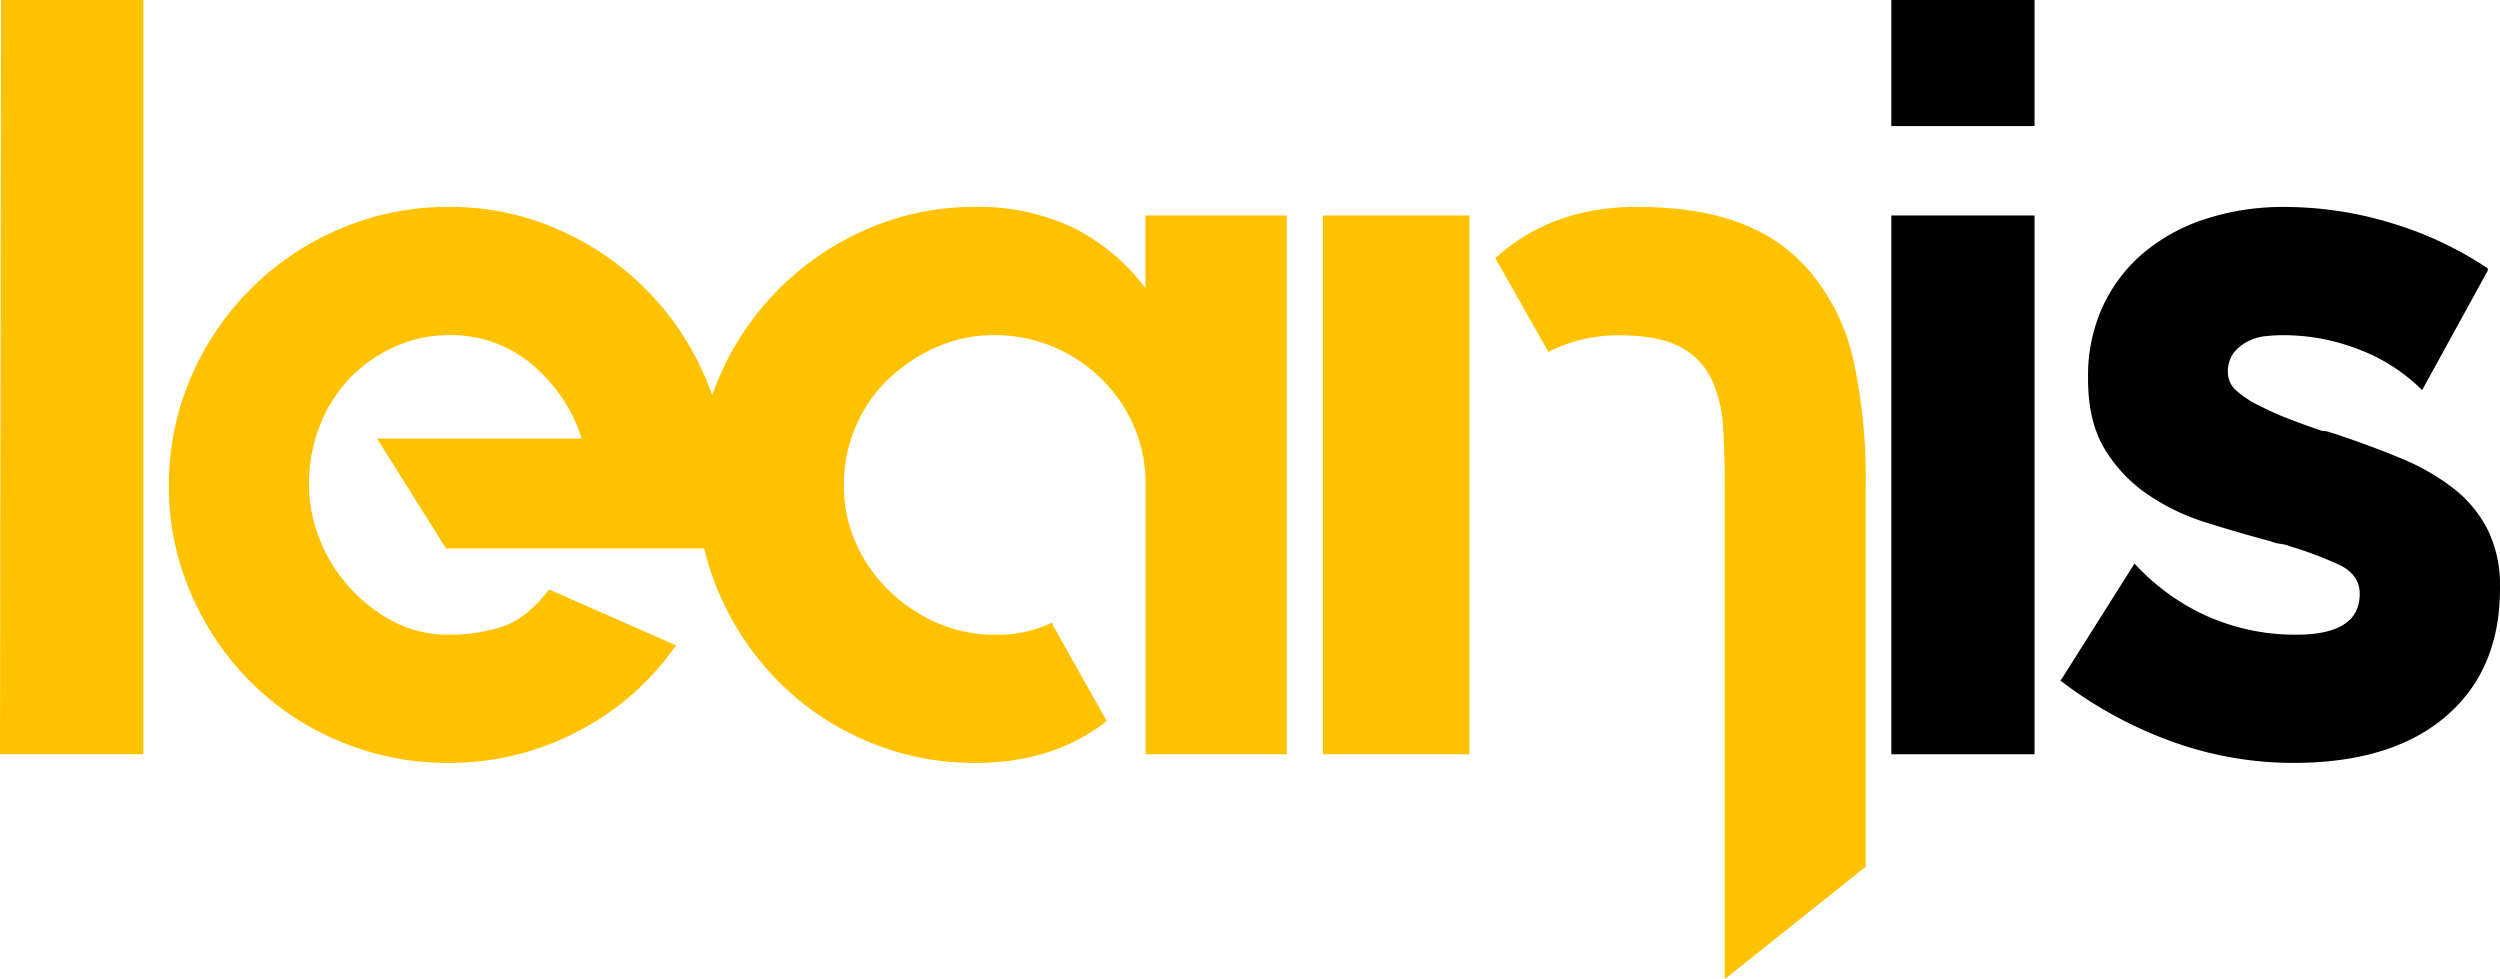
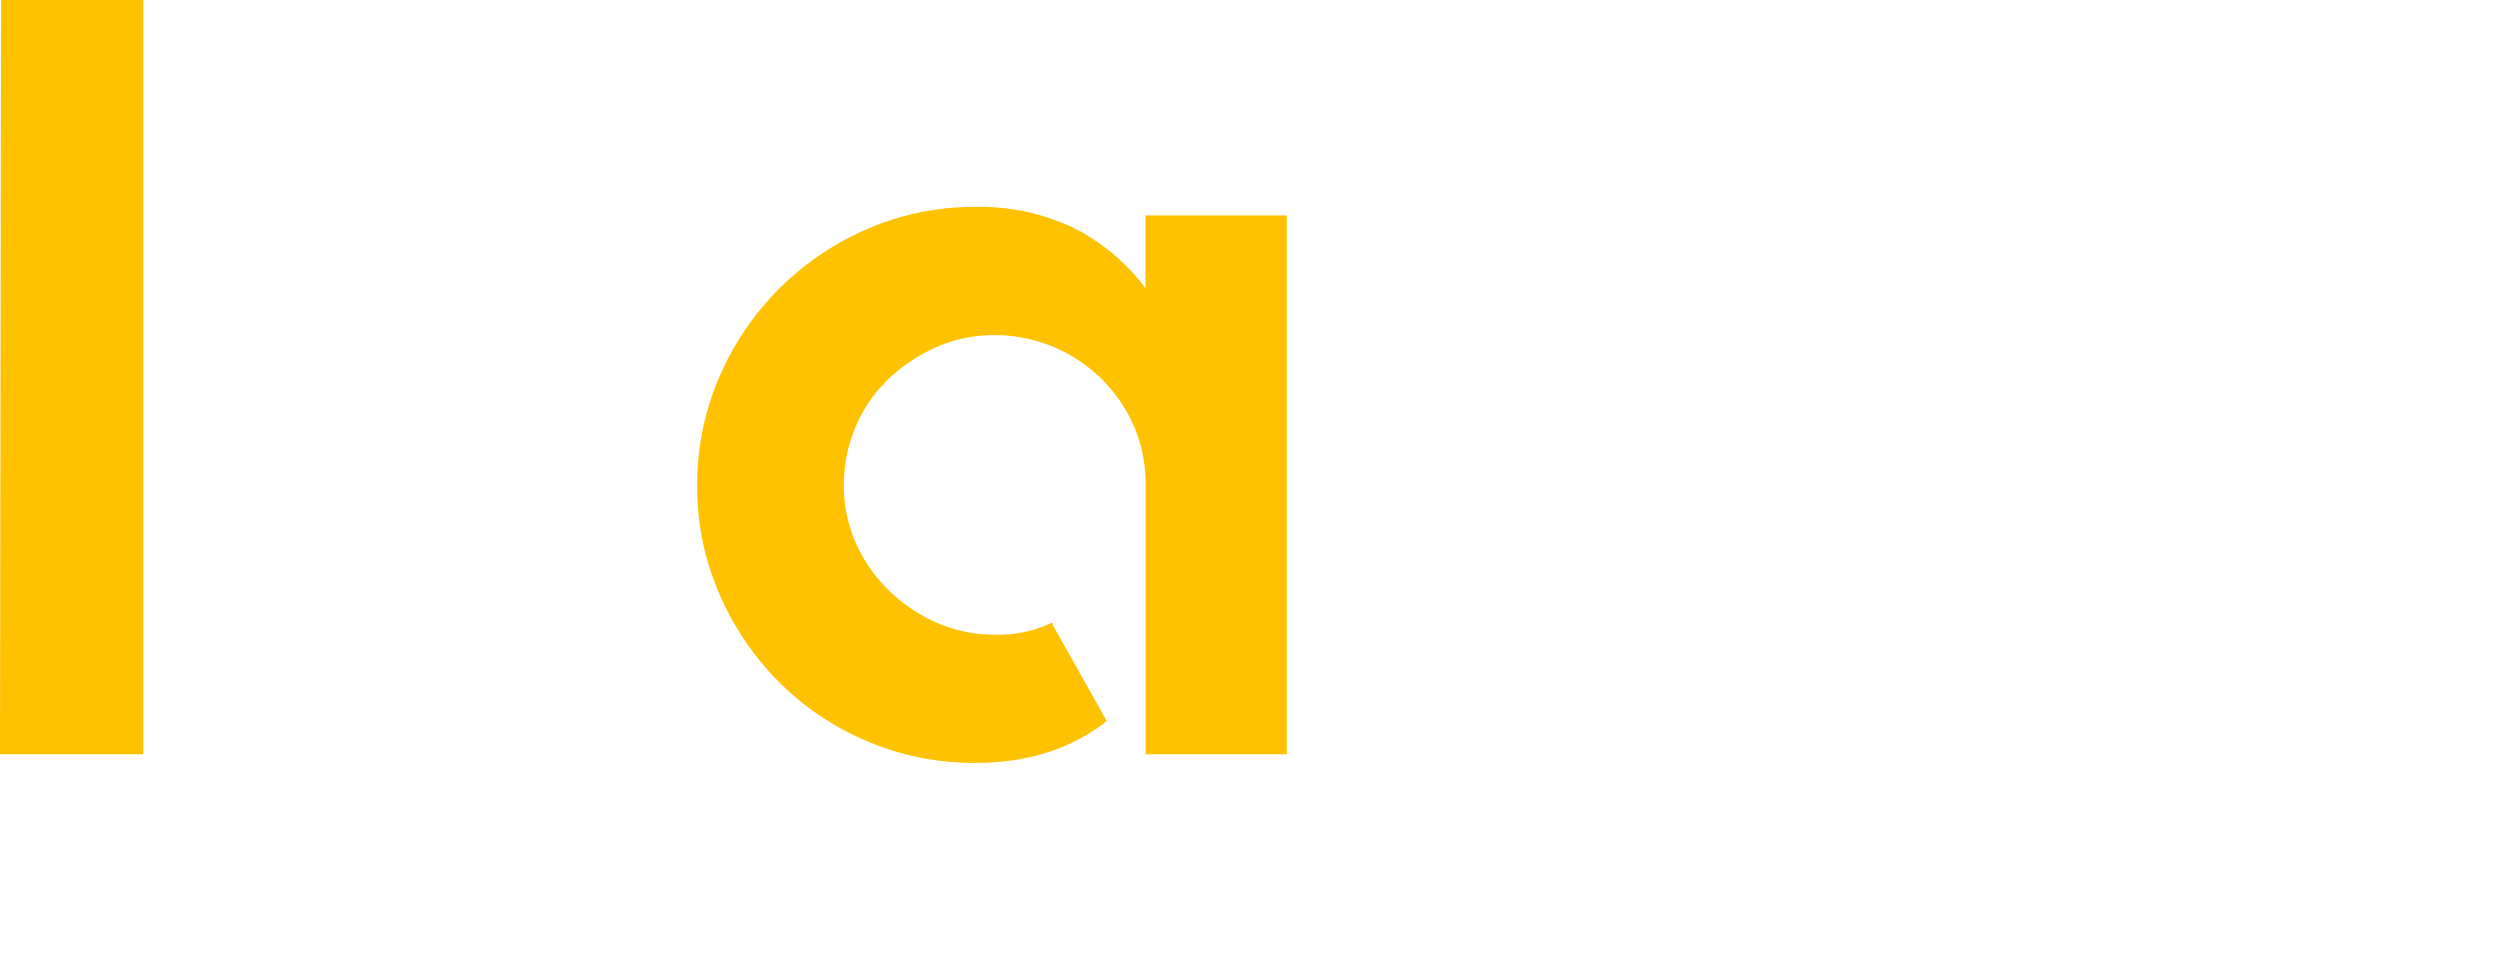
<svg xmlns="http://www.w3.org/2000/svg" id="Layer_1" data-name="Layer 1" viewBox="0 0 445.14 174.3">
  <defs>
    <style>
      .cls-1 {
        fill: #ffc200;
      }
    </style>
  </defs>
  <title>leanis_logo_svg</title>
  <path class="cls-1" d="M105.26,45.78v134.3H79.74l.19-134.3Z" transform="translate(-79.74 -45.78)" />
-   <path class="cls-1" d="M159.74,82.62a47.5,47.5,0,0,1,19.18,3.93,50.23,50.23,0,0,1,26.38,26.38,48,48,0,0,1,3.94,19.38,49.32,49.32,0,0,1-1.16,10.75l-.19.38H159.16l-12.28-19.57h36.45a28.53,28.53,0,0,0-8.92-13.24,22.28,22.28,0,0,0-14.67-5.18,23.16,23.16,0,0,0-9.79,2.11,25.37,25.37,0,0,0-8,5.63,25.83,25.83,0,0,0-5.28,8.42,28.68,28.68,0,0,0-1.92,10.61,26.21,26.21,0,0,0,1.73,9.08,27.62,27.62,0,0,0,5,8.5,28.51,28.51,0,0,0,7.86,6.41,20.86,20.86,0,0,0,10.37,2.58,29.85,29.85,0,0,0,9.49-1.44q4.32-1.44,8.16-6.43l.19-.19.38.19,22.26,9.8-.39.39a47.91,47.91,0,0,1-17.55,15.09,49,49,0,0,1-22.54,5.42,49.63,49.63,0,0,1-19.48-3.84,48.84,48.84,0,0,1-15.83-10.55,50.61,50.61,0,0,1-10.65-15.73,47.51,47.51,0,0,1-3.93-19.19,48,48,0,0,1,3.93-19.38,50,50,0,0,1,26.48-26.38A48.65,48.65,0,0,1,159.74,82.62Z" transform="translate(-79.74 -45.78)" />
  <path class="cls-1" d="M308.86,84.15v95.93H283.72V132a25.53,25.53,0,0,0-2.11-10.39,26.56,26.56,0,0,0-5.85-8.46,27,27,0,0,0-18.9-7.7,25.4,25.4,0,0,0-10.36,2.12,29.76,29.76,0,0,0-8.54,5.68,25.59,25.59,0,0,0-5.85,8.47,26.26,26.26,0,0,0-2.11,10.5,25,25,0,0,0,2.11,10.2A27,27,0,0,0,238,150.9a28.85,28.85,0,0,0,8.54,5.77,25.4,25.4,0,0,0,10.36,2.12A22.47,22.47,0,0,0,267,156.68h.19v.38l9.6,17.08-.2.19q-9.39,7.29-23.21,7.29a48.47,48.47,0,0,1-19.19-3.84,49.16,49.16,0,0,1-15.73-10.55,50.61,50.61,0,0,1-10.65-15.73,47.51,47.51,0,0,1-3.93-19.19,48,48,0,0,1,3.93-19.38,50.23,50.23,0,0,1,26.38-26.38,47.51,47.51,0,0,1,19.19-3.93,38.9,38.9,0,0,1,17.46,3.71,36.36,36.36,0,0,1,12.85,10.75V84.15Z" transform="translate(-79.74 -45.78)" />
-   <path class="cls-1" d="M315.29,84.15h26.09v95.93H315.29Zm87.64,11.13a37,37,0,0,1,6.9,15,99.28,99.28,0,0,1,2.11,22.25v67.58l-25.09,20v-87.7q0-5.39-.29-10.29a23.91,23.91,0,0,0-2-8.66,12.65,12.65,0,0,0-5.56-5.86q-3.86-2.11-10.94-2.12a27.44,27.44,0,0,0-12.47,2.88v.19l-.19-.19L346,91.75l.2-.19q10-8.94,24.94-8.94C386.47,82.62,396.4,86.84,402.93,95.28Z" transform="translate(-79.74 -45.78)" />
-   <path d="M416.5,45.78H442V68.23H416.5Zm0,134.3V84.15H442v95.93Z" transform="translate(-79.74 -45.78)" />
-   <path d="M495.72,123.1q6.33,2.12,11.61,4.32a39.85,39.85,0,0,1,9.21,5.28,21.88,21.88,0,0,1,6.14,7.38,22.32,22.32,0,0,1,2.2,10.27v.19q0,14.58-9.68,22.83t-27.15,8.25a63.51,63.51,0,0,1-21.49-3.77,74,74,0,0,1-19.76-10.74l-.2-.2.2-.19,13-20.59.19.19a39.24,39.24,0,0,0,13.05,9.3,38.6,38.6,0,0,0,15.54,3.17q11.33,0,11.32-7.27c0-2.3-1.22-4-3.64-5.17a66.46,66.46,0,0,0-8.64-3.26,7,7,0,0,0-1.82-.47,7,7,0,0,1-1.82-.48q-5.76-1.53-11.51-3.35a38.53,38.53,0,0,1-10.36-5,26,26,0,0,1-7.58-8q-3-4.89-3-12.54v-.38a29.42,29.42,0,0,1,2.5-12.25,27.53,27.53,0,0,1,7.1-9.57,32.48,32.48,0,0,1,11.12-6.22,44.74,44.74,0,0,1,14.39-2.2,65.46,65.46,0,0,1,18.61,2.78,64.21,64.21,0,0,1,17.46,8.16v.38l-11.7,21.3-.19-.2a32,32,0,0,0-10.94-7,37,37,0,0,0-13.81-2.59,30.13,30.13,0,0,0-3.07.19,8.81,8.81,0,0,0-3.17,1,7.48,7.48,0,0,0-2.4,2,5.7,5.7,0,0,0-1,3.55,4.26,4.26,0,0,0,1.54,3.16A17.4,17.4,0,0,0,482,118a54.91,54.91,0,0,0,5.37,2.4c2,.76,3.94,1.47,5.86,2.11a4.46,4.46,0,0,1,1.24.19Z" transform="translate(-79.74 -45.78)" />
</svg>